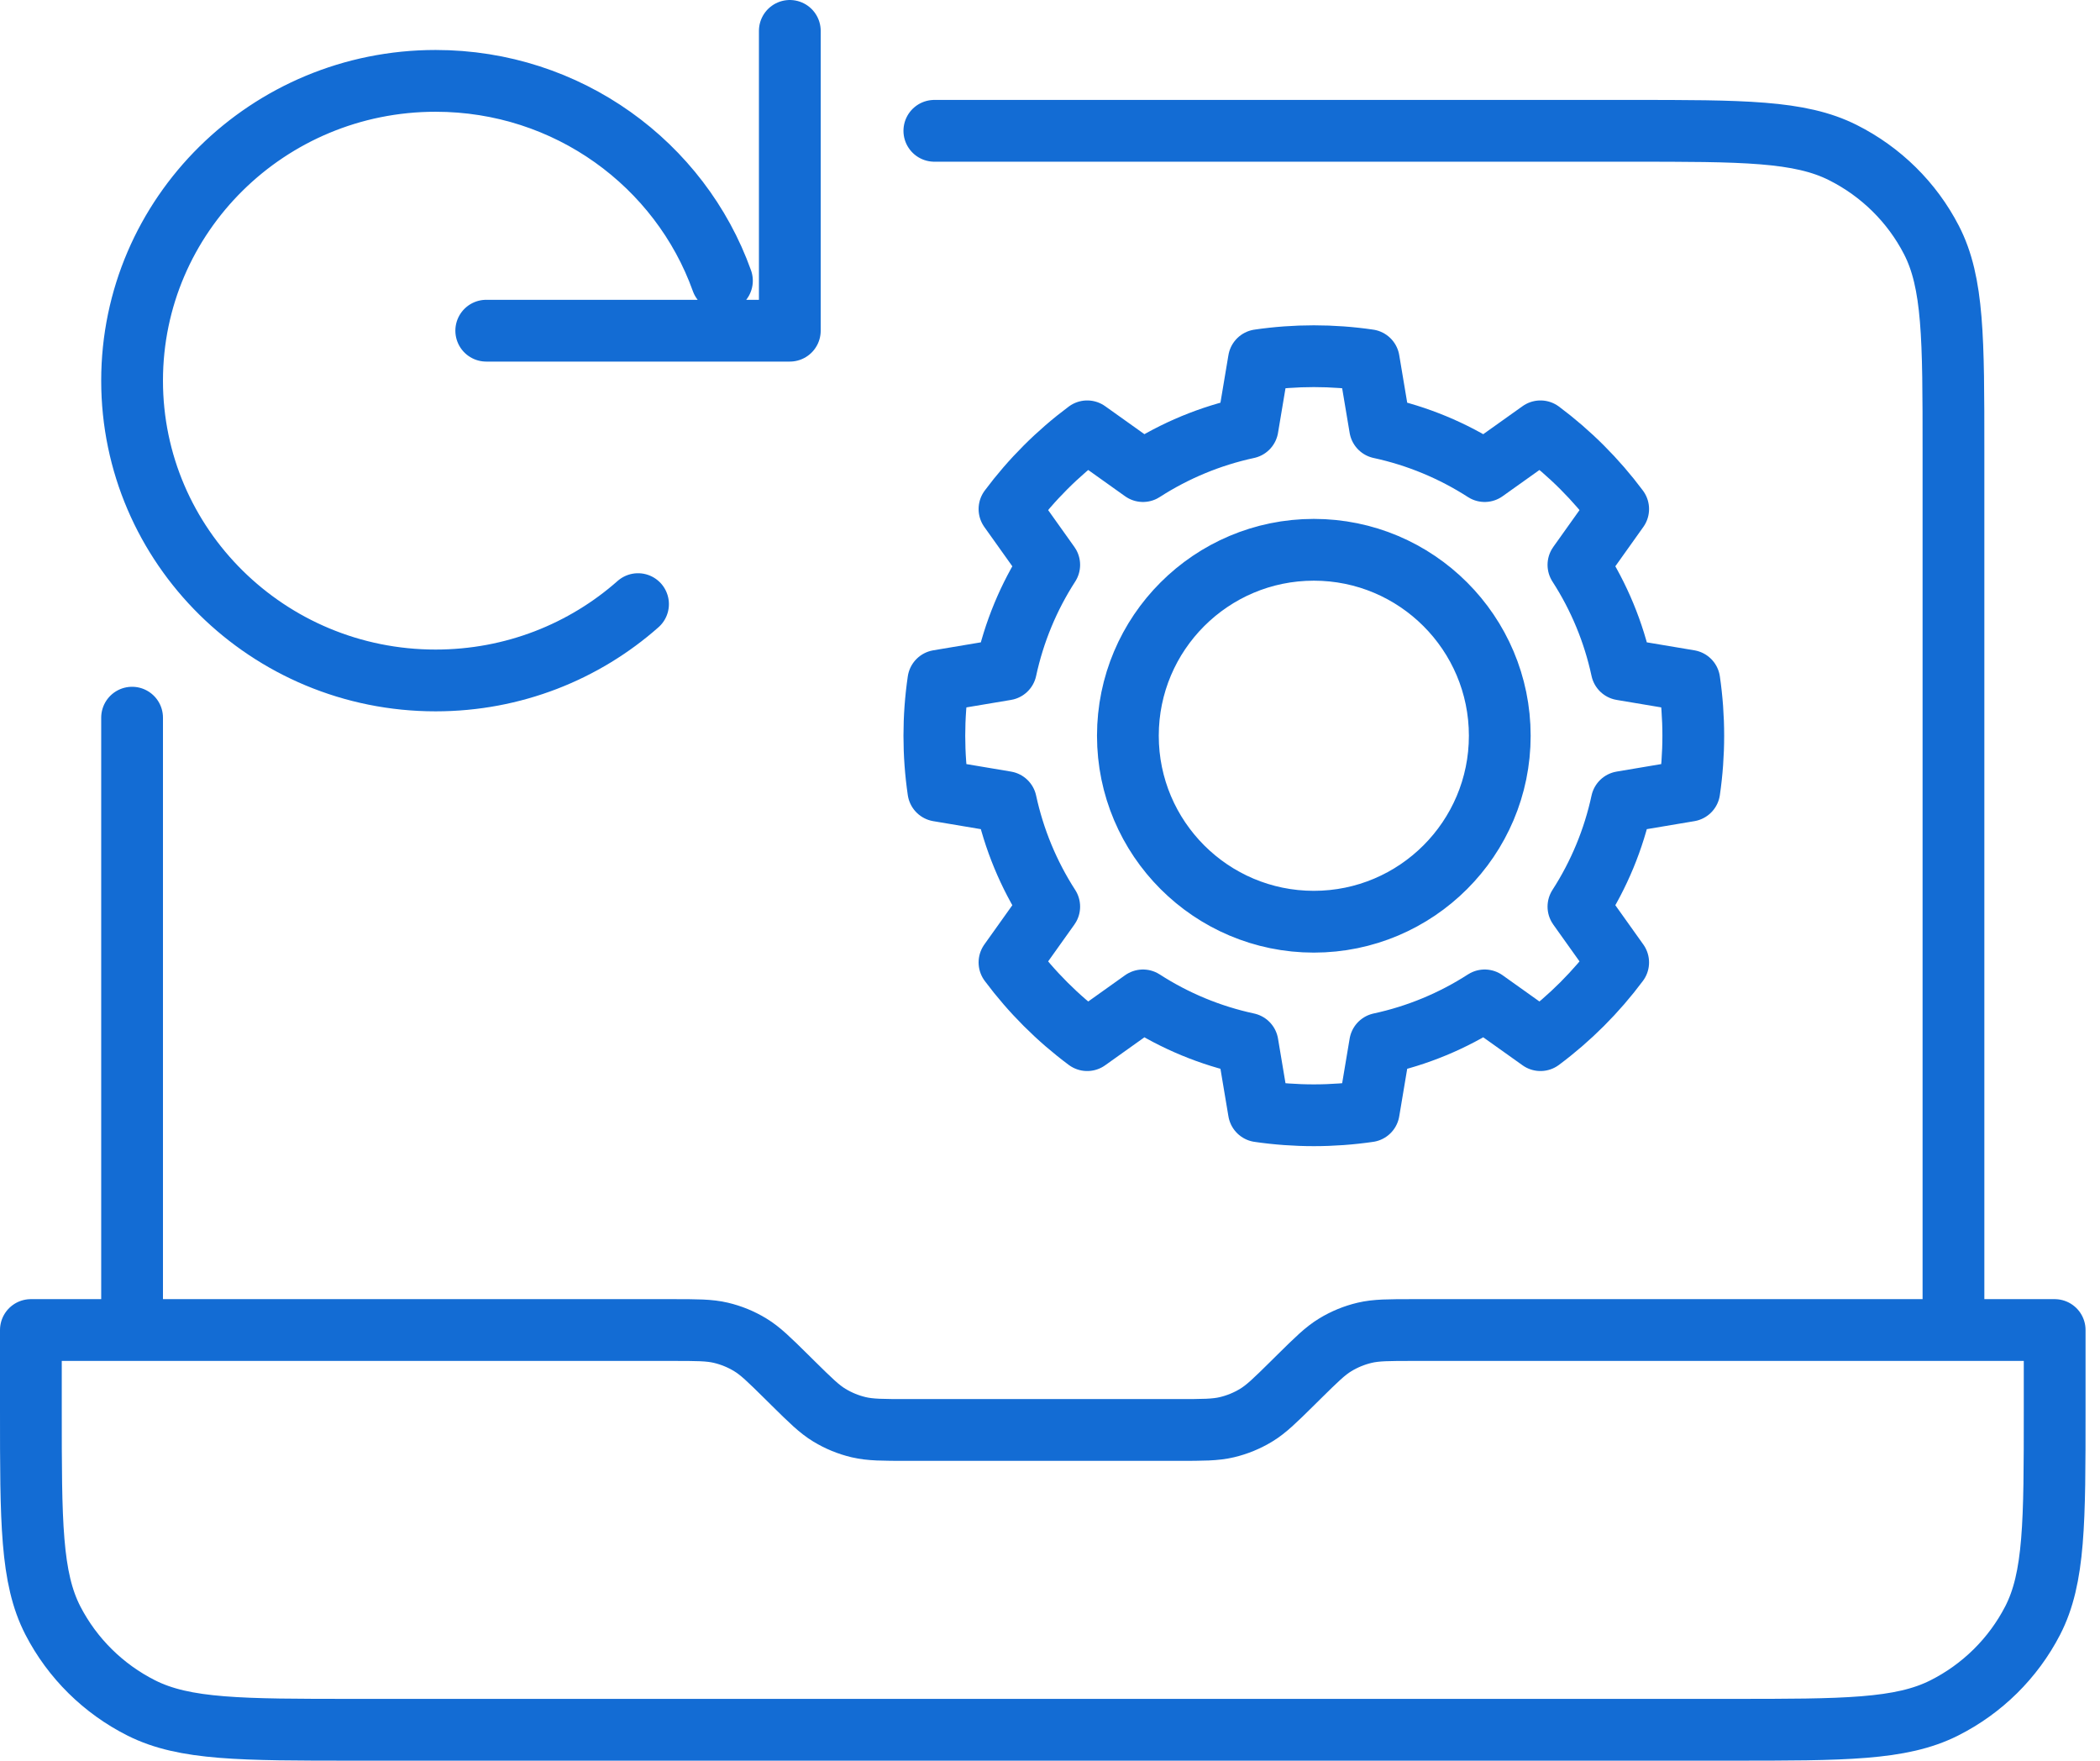
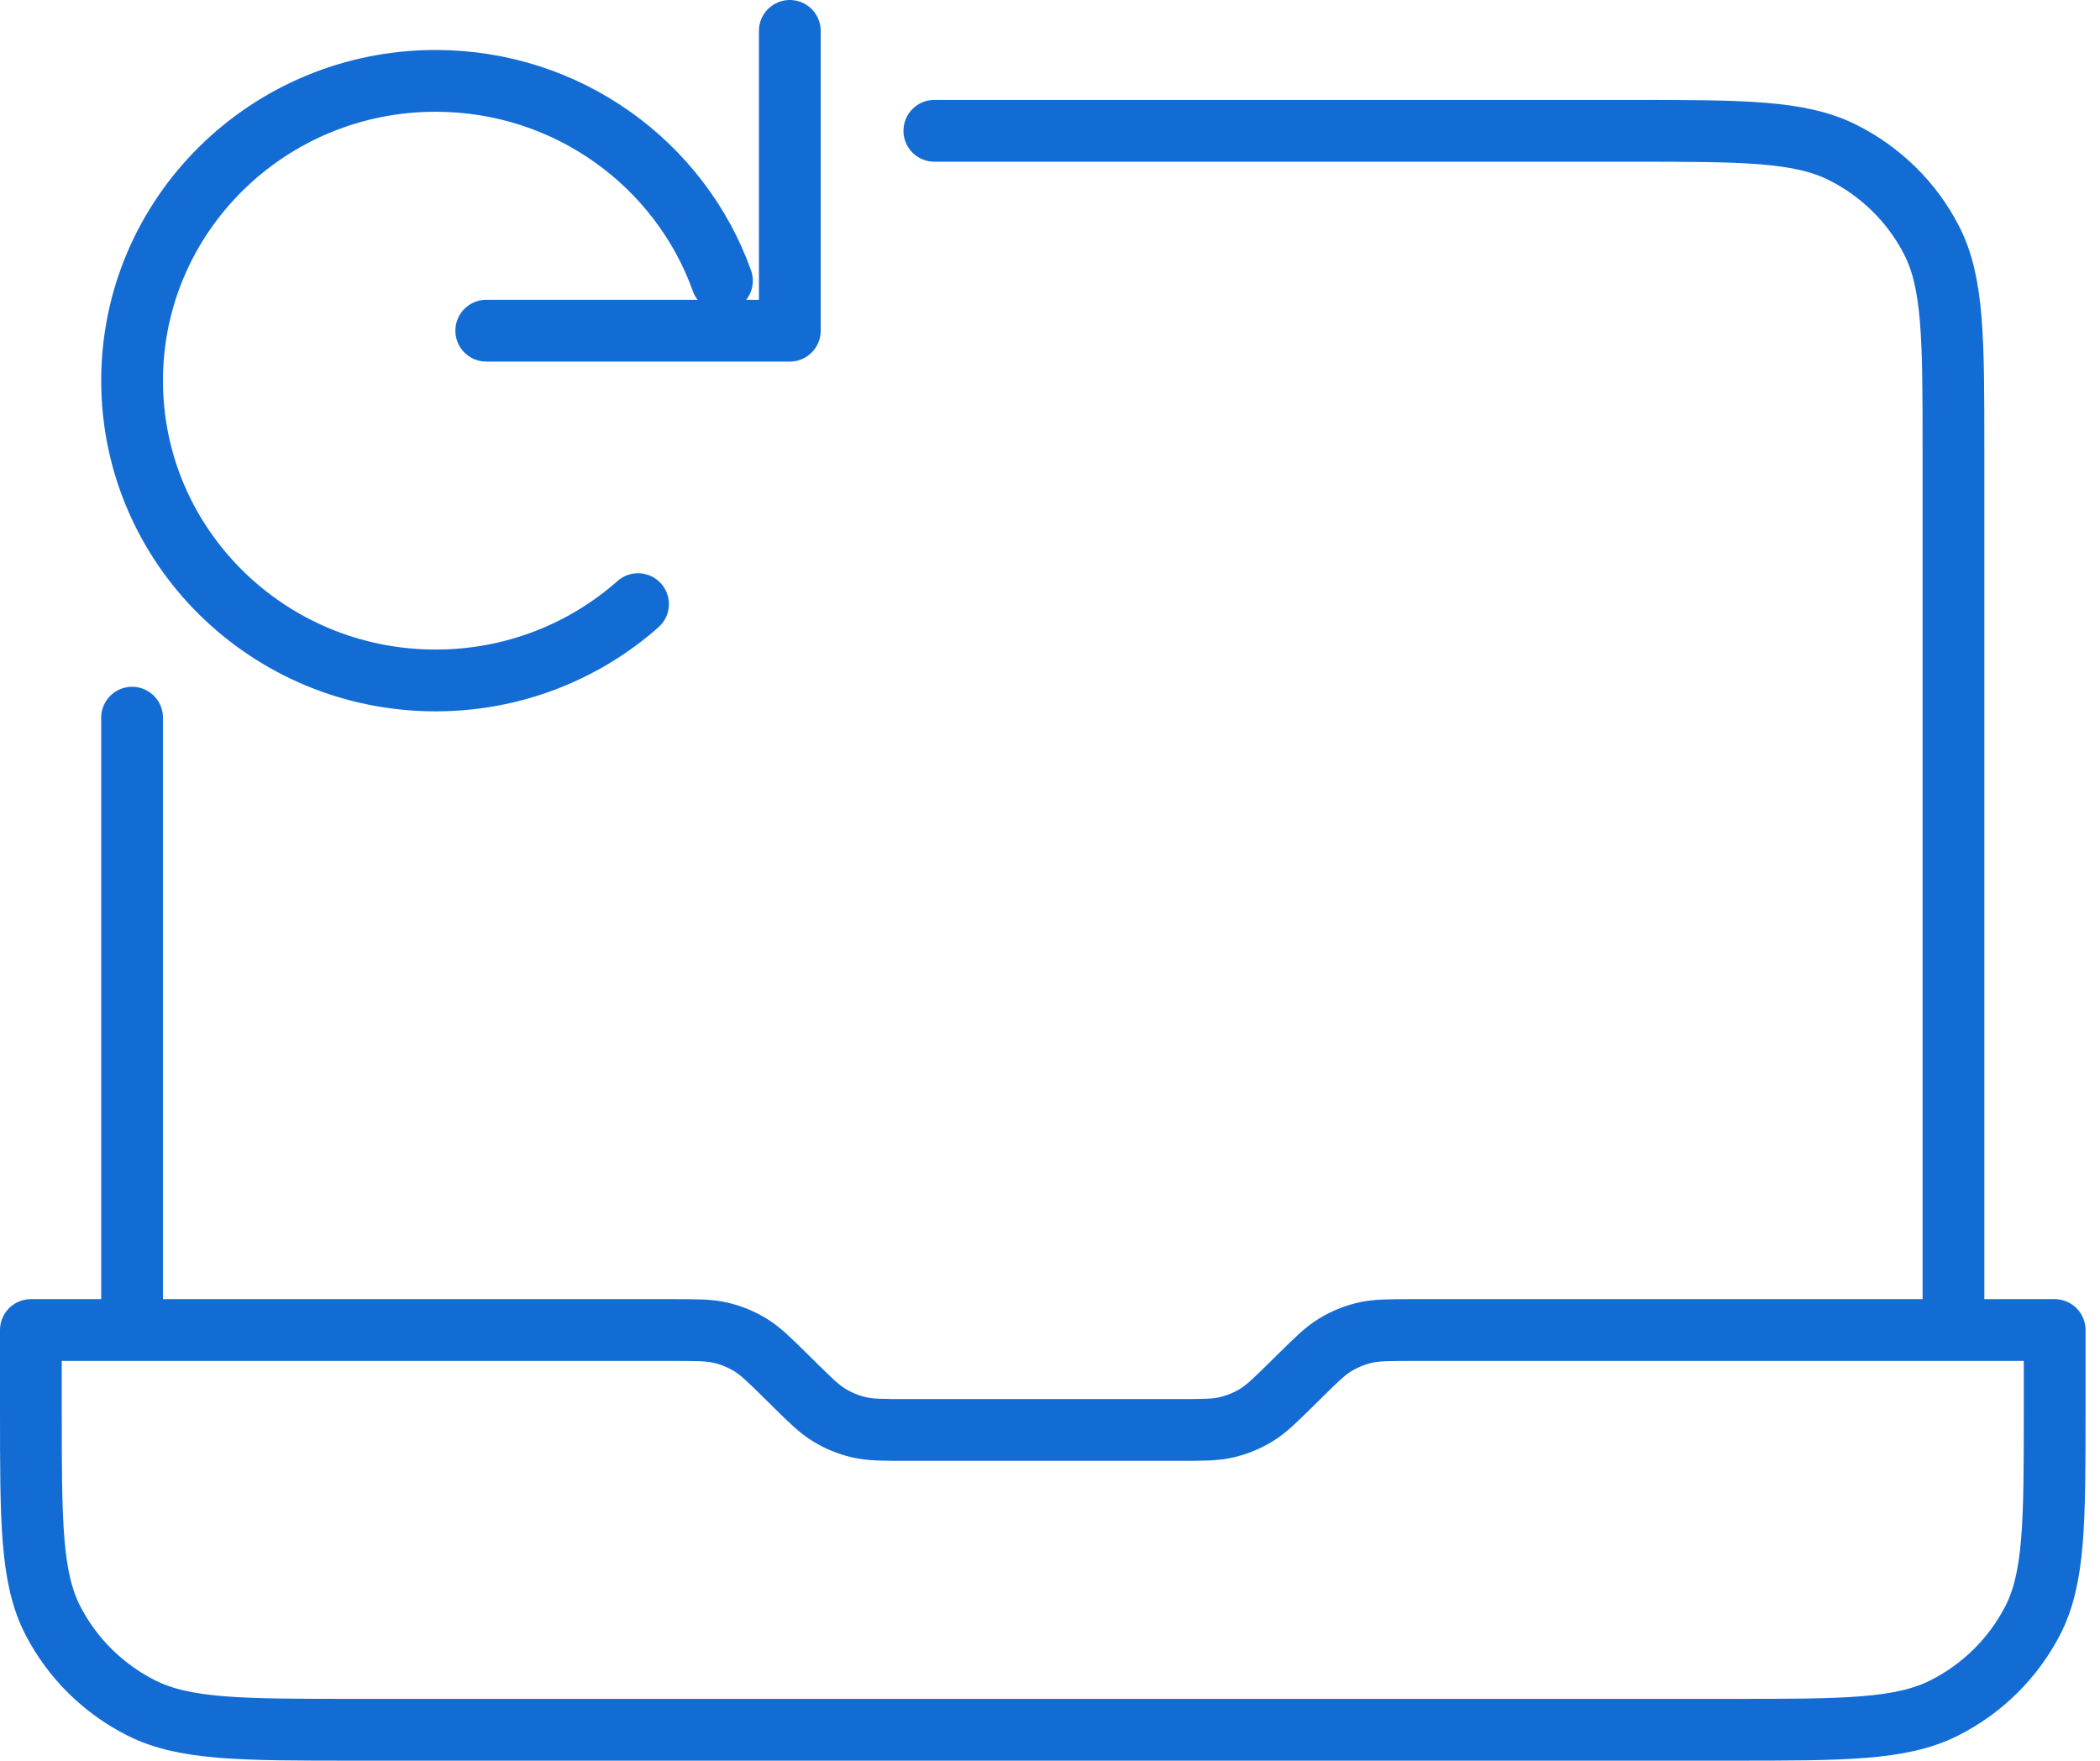
<svg xmlns="http://www.w3.org/2000/svg" width="68" height="57" viewBox="0 0 68 57" fill="none">
  <path d="M20.66 19.558C18.921 21.095 16.624 22.029 14.106 22.029C8.678 22.029 4.277 17.684 4.277 12.323C4.277 6.963 8.678 2.618 14.106 2.618C18.386 2.618 22.027 5.319 23.377 9.088M25.575 1V10.706H15.745M63.255 43.059V14.588C63.255 10.964 63.255 9.152 62.541 7.768C61.913 6.551 60.91 5.561 59.677 4.941C58.276 4.235 56.44 4.235 52.77 4.235H30.255M4.277 43.059V23.234M66.532 43.059V45.647C66.532 49.271 66.532 51.083 65.818 52.467C65.189 53.684 64.187 54.675 62.954 55.295C61.552 56 59.717 56 56.047 56H11.485C7.815 56 5.98 56 4.578 55.295C3.345 54.675 2.343 53.684 1.714 52.467C1 51.083 1 49.271 1 45.647V43.059H21.765C22.566 43.059 22.967 43.059 23.344 43.148C23.678 43.227 23.998 43.358 24.291 43.536C24.622 43.736 24.905 44.016 25.472 44.575L25.677 44.778C26.244 45.337 26.527 45.617 26.858 45.817C27.151 45.995 27.471 46.126 27.805 46.205C28.182 46.294 28.583 46.294 29.384 46.294H38.148C38.949 46.294 39.35 46.294 39.727 46.205C40.061 46.126 40.381 45.995 40.674 45.817C41.005 45.617 41.288 45.337 41.855 44.778L42.06 44.575C42.627 44.016 42.91 43.736 43.241 43.536C43.534 43.358 43.854 43.227 44.188 43.148C44.565 43.059 44.966 43.059 45.767 43.059H66.532Z" stroke="#136CD4" stroke-width="2" stroke-linecap="round" stroke-linejoin="round" />
-   <path fill-rule="evenodd" clip-rule="evenodd" d="M54.701 25.598C54.873 24.418 54.873 23.22 54.701 22.04L52.513 21.673C52.254 20.468 51.779 19.321 51.111 18.287L52.398 16.48C51.685 15.524 50.838 14.677 49.882 13.964L48.075 15.251C47.04 14.584 45.893 14.109 44.689 13.849L44.322 11.661C43.142 11.489 41.944 11.489 40.764 11.661L40.397 13.849C39.193 14.109 38.045 14.584 37.011 15.251L35.205 13.964C34.248 14.677 33.401 15.524 32.688 16.48L33.975 18.287C33.307 19.321 32.833 20.468 32.573 21.673L30.385 22.04C30.212 23.22 30.212 24.418 30.385 25.598L32.573 25.966C32.833 27.169 33.307 28.317 33.975 29.352L32.688 31.158C33.401 32.114 34.248 32.962 35.205 33.674L37.011 32.387C38.045 33.055 39.193 33.53 40.397 33.789L40.764 35.977C41.944 36.149 43.142 36.149 44.322 35.977L44.689 33.789C45.893 33.53 47.04 33.055 48.075 32.387L49.882 33.674C50.838 32.962 51.685 32.114 52.398 31.158L51.111 29.352C51.779 28.317 52.254 27.169 52.513 25.966L54.701 25.598ZM48.564 23.819C48.564 27.142 45.866 29.84 42.543 29.84C39.22 29.84 36.522 27.142 36.522 23.819C36.522 20.496 39.22 17.799 42.543 17.799C45.866 17.799 48.564 20.496 48.564 23.819Z" stroke="#136CD4" stroke-width="2" stroke-miterlimit="1.5" stroke-linecap="round" stroke-linejoin="round" />
</svg>